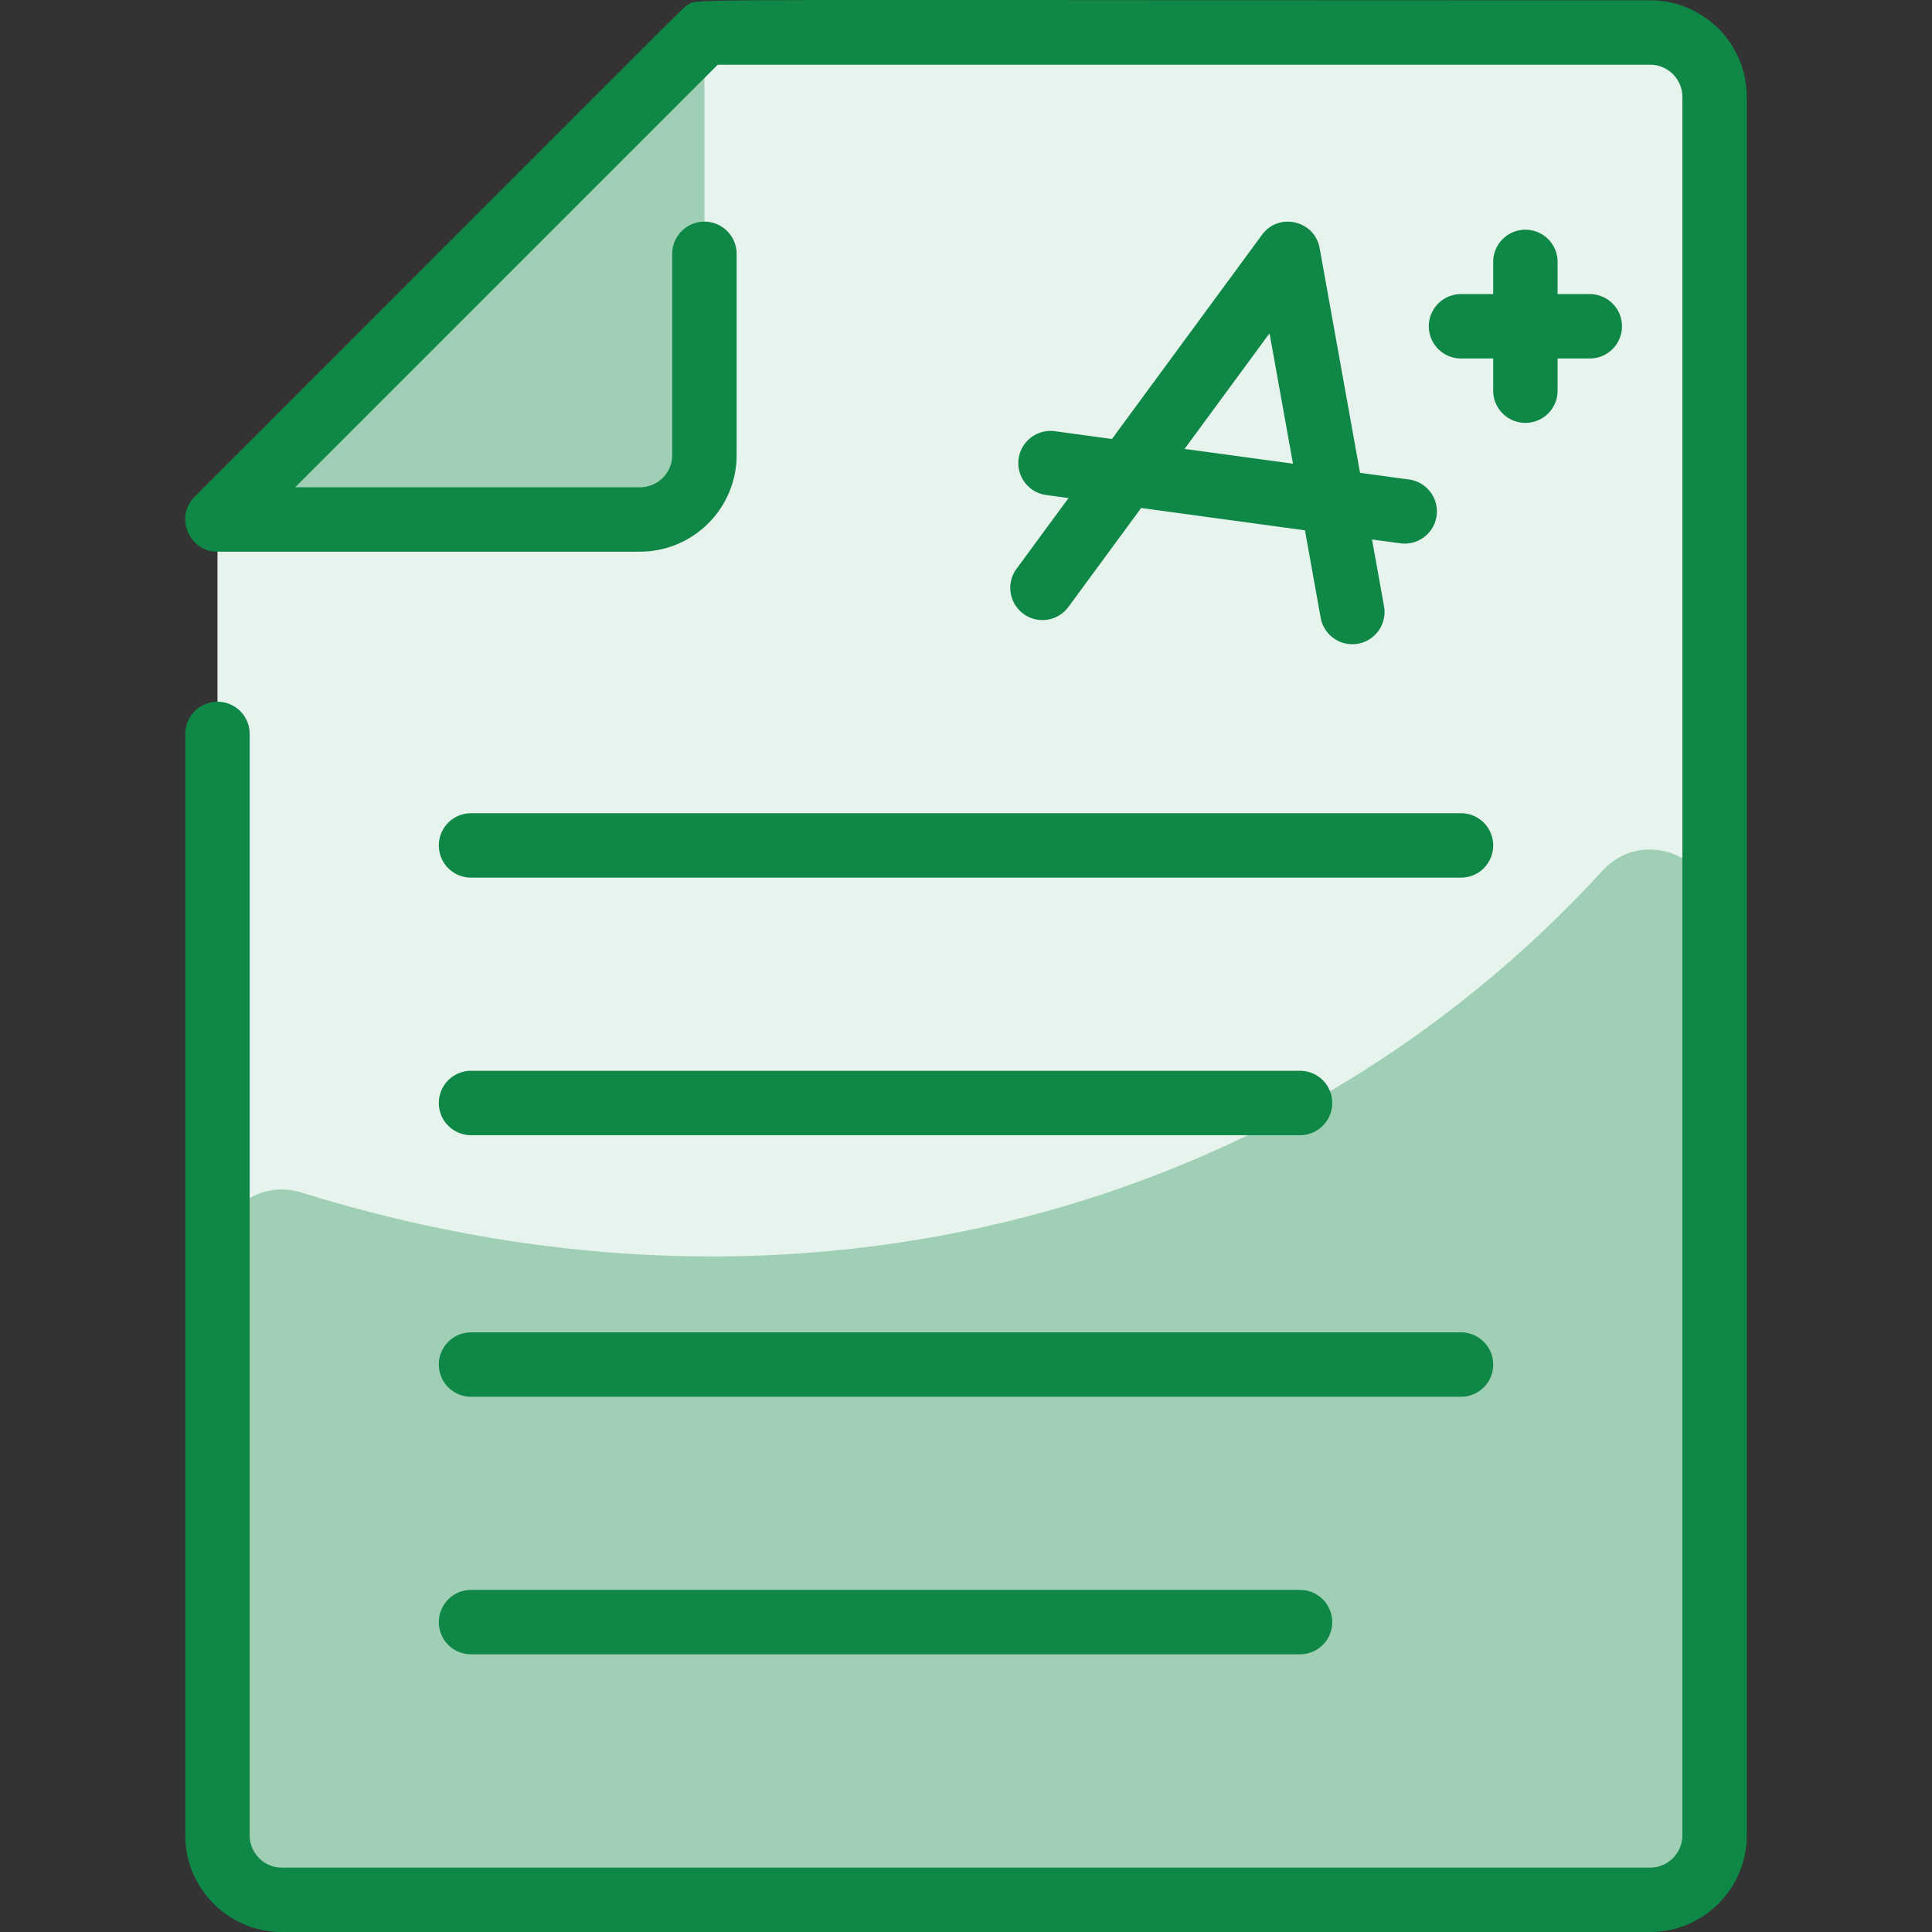
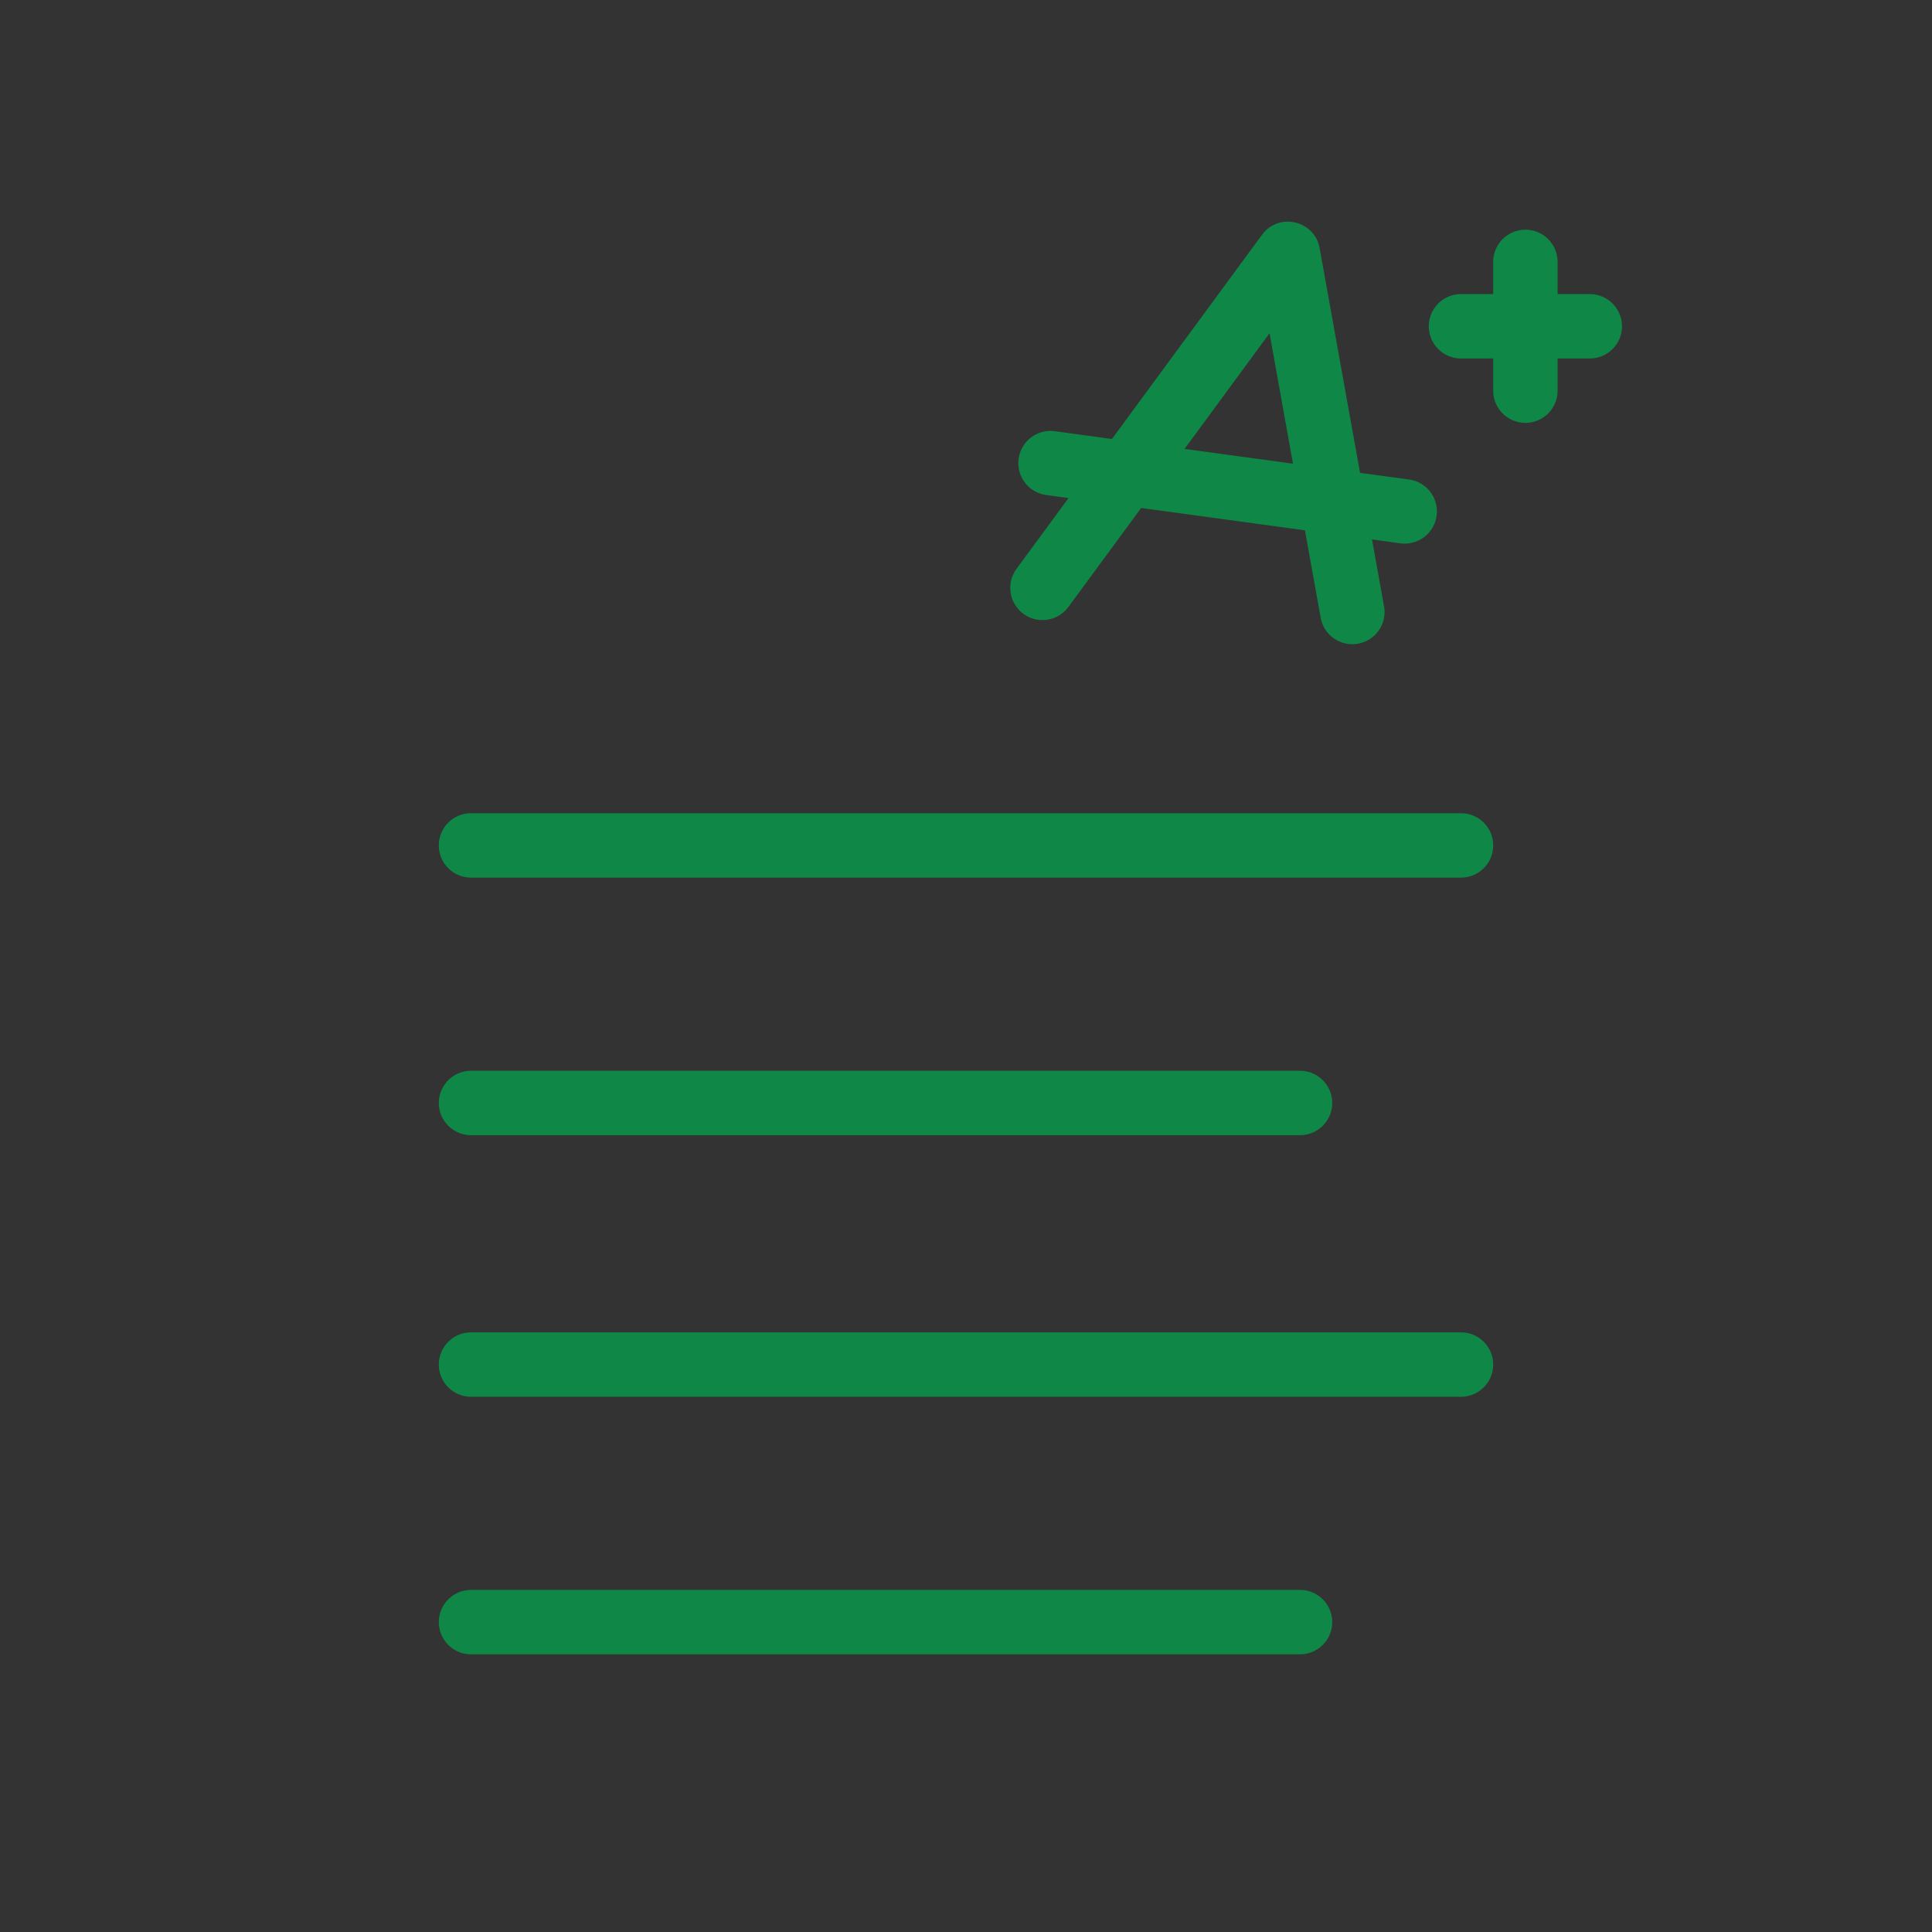
<svg xmlns="http://www.w3.org/2000/svg" version="1.1" width="512" height="512" x="0" y="0" viewBox="0 0 480.079 480.079" style="enable-background:new 0 0 512 512" xml:space="preserve" class="">
  <rect x="0" y="0" width="480.079" height="480.079" fill="#333333" stroke="none" />
  <g>
-     <path fill="#e7f3ed" d="M410.043 8.079h-235l-121 121v327c0 8.84 7.16 16 16 16h340c8.84 0 16-7.16 16-16v-432c0-8.84-7.16-16-16-16z" opacity="1" data-original="#e8f3ff" class="" />
-     <path fill="#9fcfb5" d="M426.043 227.115v228.964c0 8.837-7.163 16-16 16h-340c-8.837 0-16-7.163-16-16V311.571c0-10.787 10.458-18.479 20.757-15.268 125.075 38.991 246.499 4.079 323.433-79.971 9.862-10.775 27.81-3.824 27.81 10.783zM175.043 8.079v105c0 8.84-7.16 16-16 16h-105z" opacity="1" data-original="#d1e7ff" class="" />
    <g fill="#2e58ff">
-       <path d="M410.043.079c-248.576 0-236.327-.529-239.111 1.146-1.359.816 7.019-7.368-122.546 122.197-5.023 5.023-1.465 13.657 5.657 13.657h105c13.234 0 24-10.766 24-24v-50a8 8 0 0 0-16 0v50c0 4.411-3.589 8-8 8H73.357l105-105h231.687c4.411 0 8 3.589 8 8v432c0 4.411-3.589 8-8 8h-340c-4.411 0-8-3.589-8-8V182.37a8 8 0 0 0-16 0v273.709c0 13.233 10.767 24 24 24h340c13.233 0 24-10.767 24-24v-432c-.001-13.233-10.767-24-24.001-24z" fill="#0e8747" opacity="1" data-original="#2e58ff" class="" />
      <path d="M254.305 152.526a8 8 0 0 0 11.184-1.708l18.074-24.593 40.701 5.55 3.905 21.72a8 8 0 1 0 15.748-2.832l-2.987-16.617c7.484 1.021 7.343 1.033 8.123 1.033a8 8 0 0 0 1.071-15.928l-12.17-1.66-10.037-55.829c-1.242-6.904-10.168-8.97-14.32-3.322l-37.294 50.744-14.179-1.933a8 8 0 1 0-2.162 15.854l5.554.757-12.919 17.578a8.002 8.002 0 0 0 1.708 11.186zm61.159-69.707 5.825 32.401-26.938-3.673zM379.043 57.079a8 8 0 0 0-8 8v8h-8a8 8 0 0 0 0 16h8v8a8 8 0 0 0 16 0v-8h8a8 8 0 0 0 0-16h-8v-8a8 8 0 0 0-8-8zM109.043 210.079a8 8 0 0 0 8 8h246a8 8 0 0 0 0-16h-246a8 8 0 0 0-8 8zM117.043 282.079h206a8 8 0 0 0 0-16h-206a8 8 0 0 0 0 16zM117.043 411.079h206a8 8 0 0 0 0-16h-206a8 8 0 0 0 0 16zM117.043 347.079h246a8 8 0 0 0 0-16h-246a8 8 0 0 0 0 16z" fill="#0e8747" opacity="1" data-original="#2e58ff" class="" />
    </g>
  </g>
</svg>